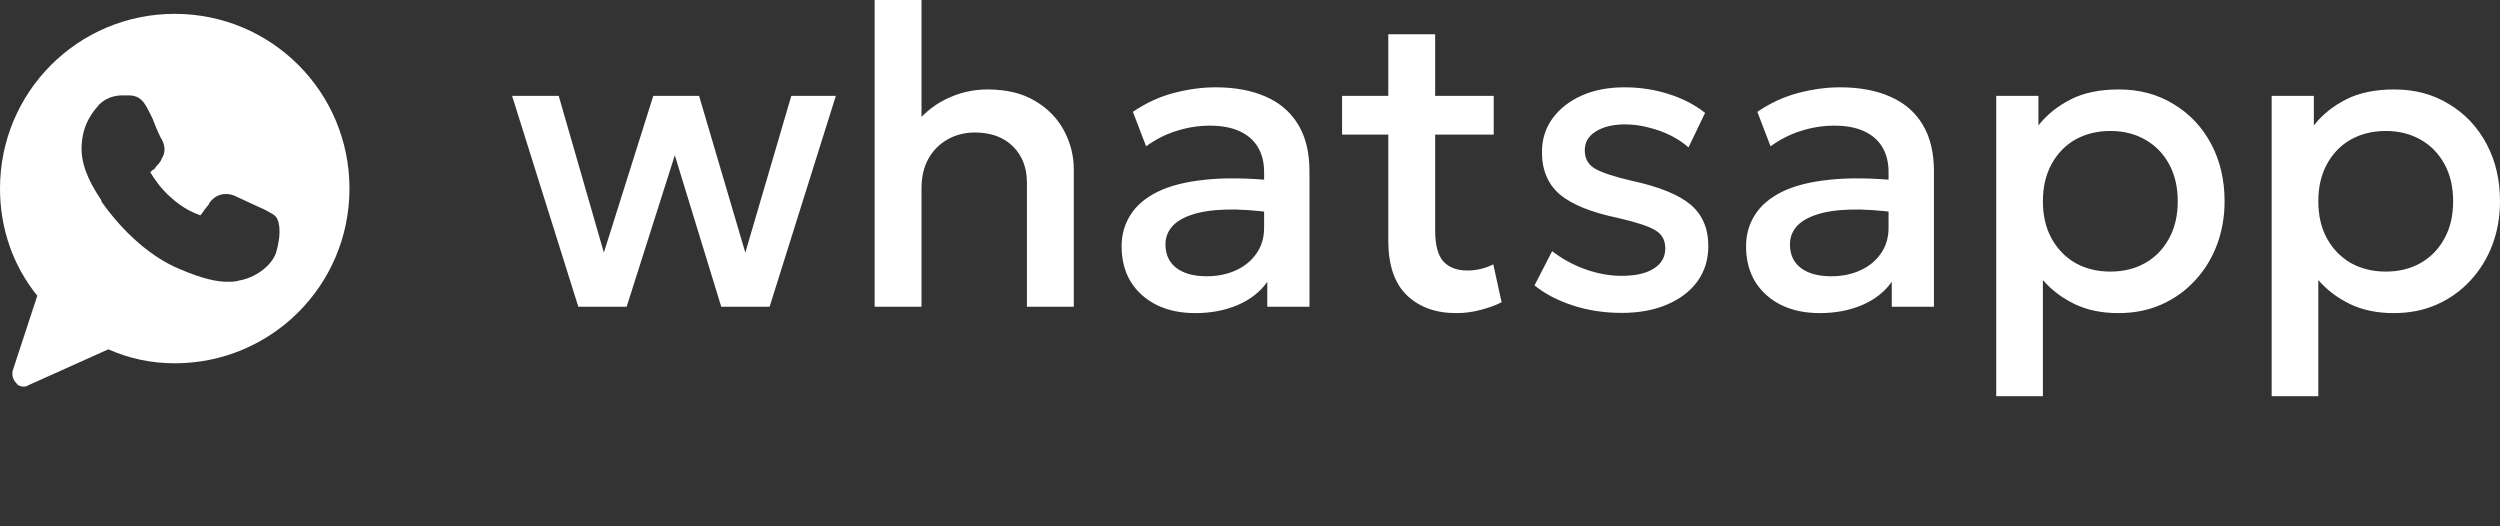
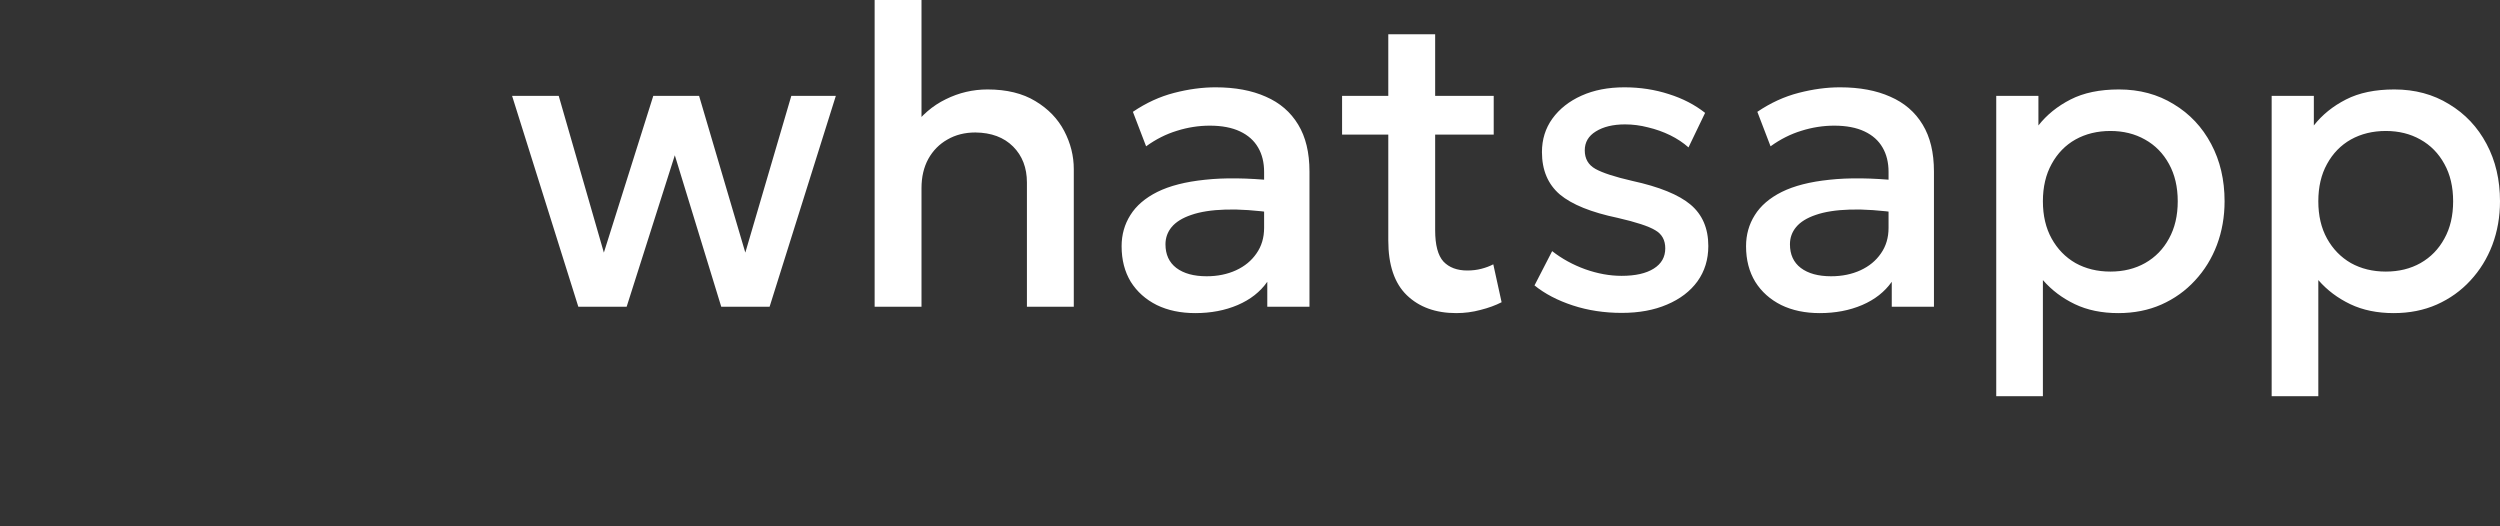
<svg xmlns="http://www.w3.org/2000/svg" viewBox="0 0 95 20" fill="none">
  <rect x="0" y="0" width="95" height="20" fill="#333333" stroke="none" />
  <path d="M21.976 11.655L19.459 3.642H21.231L22.947 9.599L24.825 3.642H26.565L28.322 9.599L30.07 3.642H31.762L29.245 11.655H27.407L25.643 5.9L23.813 11.655H21.976ZM33.236 11.655V-0H35.017V5.277L34.653 4.88C35.009 4.384 35.438 4.014 35.94 3.771C36.441 3.523 36.97 3.399 37.526 3.399C38.254 3.399 38.862 3.548 39.347 3.844C39.833 4.136 40.197 4.513 40.44 4.977C40.683 5.442 40.804 5.925 40.804 6.426V11.655H39.023V6.936C39.023 6.375 38.848 5.919 38.497 5.568C38.147 5.218 37.669 5.04 37.065 5.034C36.665 5.034 36.312 5.123 36.004 5.301C35.697 5.474 35.454 5.719 35.276 6.038C35.103 6.356 35.017 6.726 35.017 7.147V11.655H33.236ZM45.422 11.898C44.866 11.898 44.377 11.796 43.957 11.591C43.536 11.38 43.207 11.086 42.969 10.708C42.737 10.325 42.621 9.875 42.621 9.356C42.621 8.919 42.732 8.525 42.953 8.175C43.174 7.819 43.517 7.524 43.981 7.292C44.45 7.06 45.052 6.907 45.786 6.831C46.52 6.75 47.402 6.761 48.433 6.863L48.465 8.094C47.731 7.991 47.1 7.948 46.571 7.964C46.042 7.98 45.608 8.048 45.268 8.167C44.933 8.28 44.685 8.434 44.523 8.628C44.367 8.817 44.288 9.035 44.288 9.284C44.288 9.672 44.426 9.972 44.701 10.182C44.982 10.393 45.365 10.498 45.851 10.498C46.266 10.498 46.638 10.422 46.968 10.271C47.297 10.12 47.556 9.907 47.745 9.632C47.939 9.356 48.036 9.033 48.036 8.66V6.532C48.036 6.175 47.961 5.868 47.81 5.609C47.658 5.344 47.429 5.139 47.122 4.994C46.814 4.848 46.431 4.775 45.972 4.775C45.551 4.775 45.136 4.84 44.726 4.969C44.315 5.094 43.924 5.29 43.552 5.56L43.05 4.249C43.552 3.909 44.075 3.669 44.62 3.529C45.165 3.388 45.689 3.318 46.191 3.318C46.935 3.318 47.572 3.437 48.101 3.674C48.635 3.906 49.045 4.26 49.331 4.735C49.617 5.204 49.76 5.798 49.76 6.515V11.655H48.157V10.708C47.888 11.091 47.513 11.385 47.032 11.591C46.552 11.796 46.015 11.898 45.422 11.898ZM55.337 11.898C54.555 11.898 53.929 11.671 53.459 11.218C52.99 10.765 52.755 10.071 52.755 9.138V1.303H54.536V3.642H56.761V5.115H54.536V8.749C54.536 9.311 54.641 9.707 54.851 9.939C55.067 10.166 55.369 10.279 55.758 10.279C55.947 10.279 56.125 10.258 56.292 10.214C56.459 10.171 56.61 10.115 56.745 10.044L57.061 11.485C56.829 11.604 56.562 11.701 56.26 11.777C55.963 11.858 55.655 11.898 55.337 11.898ZM50.999 5.115V3.642H52.99V5.115H50.999ZM61.629 11.89C60.965 11.89 60.345 11.796 59.768 11.607C59.19 11.418 58.704 11.164 58.311 10.846L58.982 9.543C59.355 9.834 59.773 10.063 60.237 10.231C60.707 10.398 61.168 10.482 61.621 10.482C62.145 10.482 62.552 10.39 62.844 10.206C63.135 10.023 63.28 9.767 63.28 9.437C63.28 9.124 63.154 8.895 62.9 8.749C62.652 8.598 62.177 8.442 61.475 8.28C60.466 8.069 59.733 7.773 59.274 7.39C58.821 7.001 58.594 6.464 58.594 5.779C58.594 5.299 58.726 4.875 58.99 4.508C59.26 4.136 59.63 3.844 60.099 3.634C60.569 3.423 61.111 3.318 61.727 3.318C62.325 3.318 62.889 3.405 63.418 3.577C63.947 3.744 64.405 3.982 64.794 4.289L64.163 5.601C63.963 5.423 63.731 5.269 63.467 5.139C63.202 5.01 62.922 4.91 62.625 4.84C62.333 4.764 62.042 4.727 61.751 4.727C61.297 4.727 60.928 4.816 60.642 4.994C60.361 5.166 60.221 5.406 60.221 5.714C60.221 6.032 60.356 6.267 60.626 6.418C60.895 6.569 61.359 6.72 62.018 6.872C63.054 7.098 63.796 7.4 64.244 7.778C64.691 8.156 64.916 8.679 64.916 9.348C64.916 9.861 64.778 10.309 64.503 10.692C64.228 11.07 63.842 11.364 63.345 11.574C62.854 11.785 62.282 11.89 61.629 11.89ZM69.151 11.898C68.595 11.898 68.107 11.796 67.686 11.591C67.265 11.38 66.936 11.086 66.699 10.708C66.466 10.325 66.35 9.875 66.35 9.356C66.35 8.919 66.461 8.525 66.682 8.175C66.903 7.819 67.246 7.524 67.71 7.292C68.18 7.06 68.782 6.907 69.515 6.831C70.249 6.75 71.132 6.761 72.162 6.863L72.194 8.094C71.461 7.991 70.829 7.948 70.301 7.964C69.772 7.98 69.337 8.048 68.997 8.167C68.663 8.28 68.414 8.434 68.253 8.628C68.096 8.817 68.018 9.035 68.018 9.284C68.018 9.672 68.155 9.972 68.431 10.182C68.711 10.393 69.094 10.498 69.58 10.498C69.996 10.498 70.368 10.422 70.697 10.271C71.026 10.12 71.285 9.907 71.474 9.632C71.668 9.356 71.765 9.033 71.765 8.66V6.532C71.765 6.175 71.69 5.868 71.539 5.609C71.388 5.344 71.159 5.139 70.851 4.994C70.543 4.848 70.16 4.775 69.701 4.775C69.281 4.775 68.865 4.84 68.455 4.969C68.045 5.094 67.654 5.29 67.281 5.56L66.779 4.249C67.281 3.909 67.805 3.669 68.35 3.529C68.895 3.388 69.418 3.318 69.92 3.318C70.665 3.318 71.302 3.437 71.83 3.674C72.364 3.906 72.775 4.26 73.061 4.735C73.347 5.204 73.49 5.798 73.49 6.515V11.655H71.887V10.708C71.617 11.091 71.242 11.385 70.762 11.591C70.282 11.796 69.745 11.898 69.151 11.898ZM75.857 15.055V3.642H77.46V4.767C77.778 4.362 78.186 4.033 78.682 3.78C79.179 3.526 79.791 3.399 80.52 3.399C81.302 3.399 81.995 3.585 82.6 3.958C83.21 4.325 83.684 4.829 84.024 5.471C84.364 6.108 84.534 6.834 84.534 7.649C84.534 8.237 84.437 8.79 84.243 9.308C84.049 9.821 83.771 10.271 83.409 10.66C83.053 11.048 82.627 11.353 82.13 11.574C81.639 11.79 81.094 11.898 80.495 11.898C79.869 11.898 79.319 11.785 78.844 11.558C78.369 11.331 77.964 11.027 77.63 10.643V15.055H75.857ZM80.196 10.32C80.692 10.32 81.132 10.212 81.515 9.996C81.904 9.775 82.206 9.464 82.422 9.065C82.643 8.666 82.754 8.194 82.754 7.649C82.754 7.104 82.643 6.631 82.422 6.232C82.201 5.827 81.896 5.517 81.507 5.301C81.124 5.085 80.687 4.977 80.196 4.977C79.699 4.977 79.257 5.085 78.868 5.301C78.485 5.517 78.183 5.827 77.962 6.232C77.741 6.631 77.63 7.104 77.63 7.649C77.63 8.194 77.741 8.666 77.962 9.065C78.183 9.464 78.485 9.775 78.868 9.996C79.257 10.212 79.699 10.32 80.196 10.32ZM86.323 15.055V3.642H87.926V4.767C88.244 4.362 88.651 4.033 89.148 3.78C89.644 3.526 90.257 3.399 90.985 3.399C91.768 3.399 92.461 3.585 93.065 3.958C93.675 4.325 94.15 4.829 94.49 5.471C94.83 6.108 95 6.834 95 7.649C95 8.237 94.903 8.79 94.709 9.308C94.514 9.821 94.236 10.271 93.875 10.66C93.519 11.048 93.092 11.353 92.596 11.574C92.105 11.79 91.56 11.898 90.961 11.898C90.335 11.898 89.785 11.785 89.31 11.558C88.835 11.331 88.43 11.027 88.096 10.643V15.055H86.323ZM90.661 10.32C91.158 10.32 91.598 10.212 91.981 9.996C92.369 9.775 92.671 9.464 92.887 9.065C93.109 8.666 93.219 8.194 93.219 7.649C93.219 7.104 93.109 6.631 92.887 6.232C92.666 5.827 92.361 5.517 91.973 5.301C91.59 5.085 91.153 4.977 90.661 4.977C90.165 4.977 89.722 5.085 89.334 5.301C88.951 5.517 88.649 5.827 88.427 6.232C88.206 6.631 88.096 7.104 88.096 7.649C88.096 8.194 88.206 8.666 88.427 9.065C88.649 9.464 88.951 9.775 89.334 9.996C89.722 10.212 90.165 10.32 90.661 10.32Z" fill="white" />
-   <path d="M6.64 0.526C10.314 0.526 13.28 3.491 13.28 7.165C13.28 10.84 10.314 13.805 6.64 13.805C5.754 13.805 4.913 13.628 4.116 13.274L1.062 14.646C1.018 14.69 0.93 14.691 0.885 14.691C0.797 14.691 0.664 14.647 0.62 14.558C0.487 14.425 0.443 14.248 0.487 14.071L1.417 11.238C0.487 10.087 0 8.67 0 7.165C0 3.491 2.966 0.526 6.64 0.526ZM4.648 3.624C4.294 3.624 3.984 3.757 3.763 3.978C3.585 4.199 3.099 4.687 3.099 5.661C3.099 6.457 3.586 7.21 3.851 7.608V7.653C4.692 8.848 5.754 9.777 6.817 10.22C7.746 10.618 8.278 10.707 8.632 10.707C8.809 10.707 8.942 10.707 9.074 10.662C9.65 10.574 10.314 10.131 10.491 9.6C10.58 9.29 10.712 8.715 10.535 8.317C10.446 8.14 10.269 8.095 10.137 8.006L10.049 7.962C10.049 7.962 9.075 7.52 8.898 7.431C8.543 7.298 8.189 7.387 7.968 7.697L7.923 7.785C7.791 7.918 7.702 8.095 7.614 8.183C7.393 8.095 6.994 7.962 6.463 7.476C6.109 7.166 5.843 6.767 5.71 6.546L5.799 6.457C5.843 6.457 5.887 6.413 5.931 6.325C6.02 6.236 6.108 6.147 6.153 6.014C6.285 5.793 6.285 5.571 6.153 5.306C6.108 5.26 5.931 4.863 5.799 4.51L5.622 4.156C5.401 3.713 5.179 3.624 4.869 3.624H4.648Z" fill="white" />
</svg>